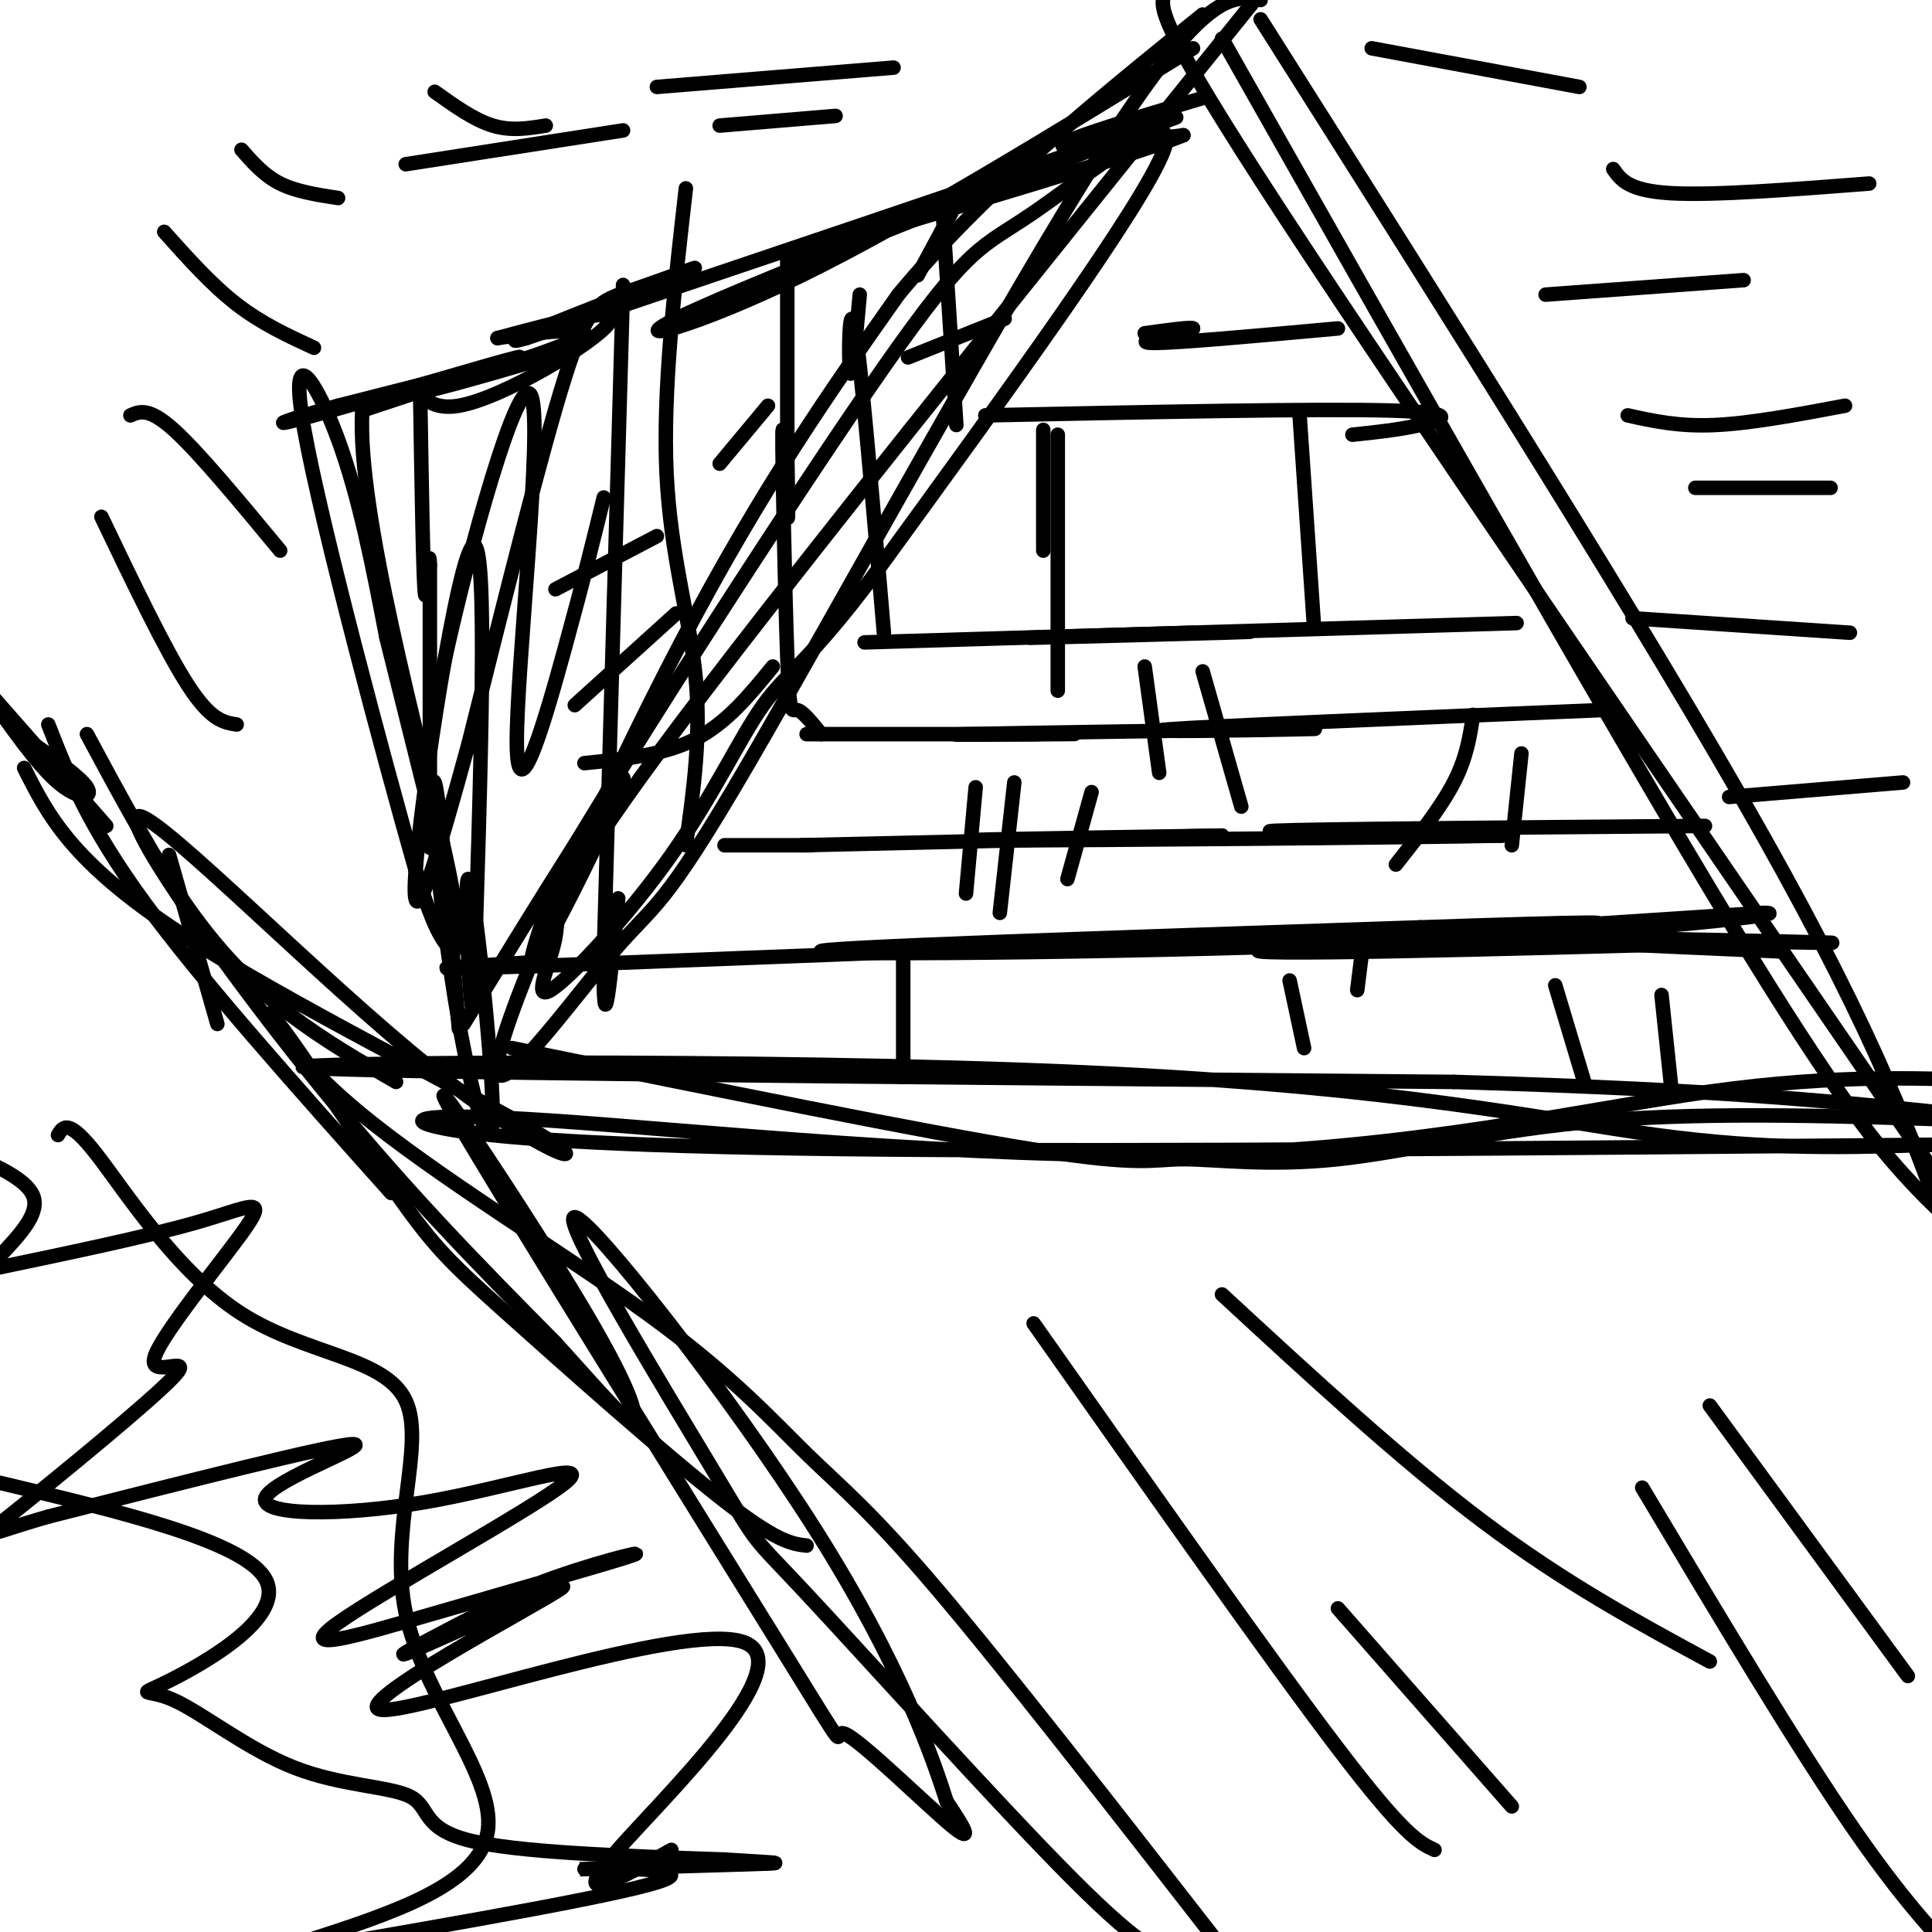
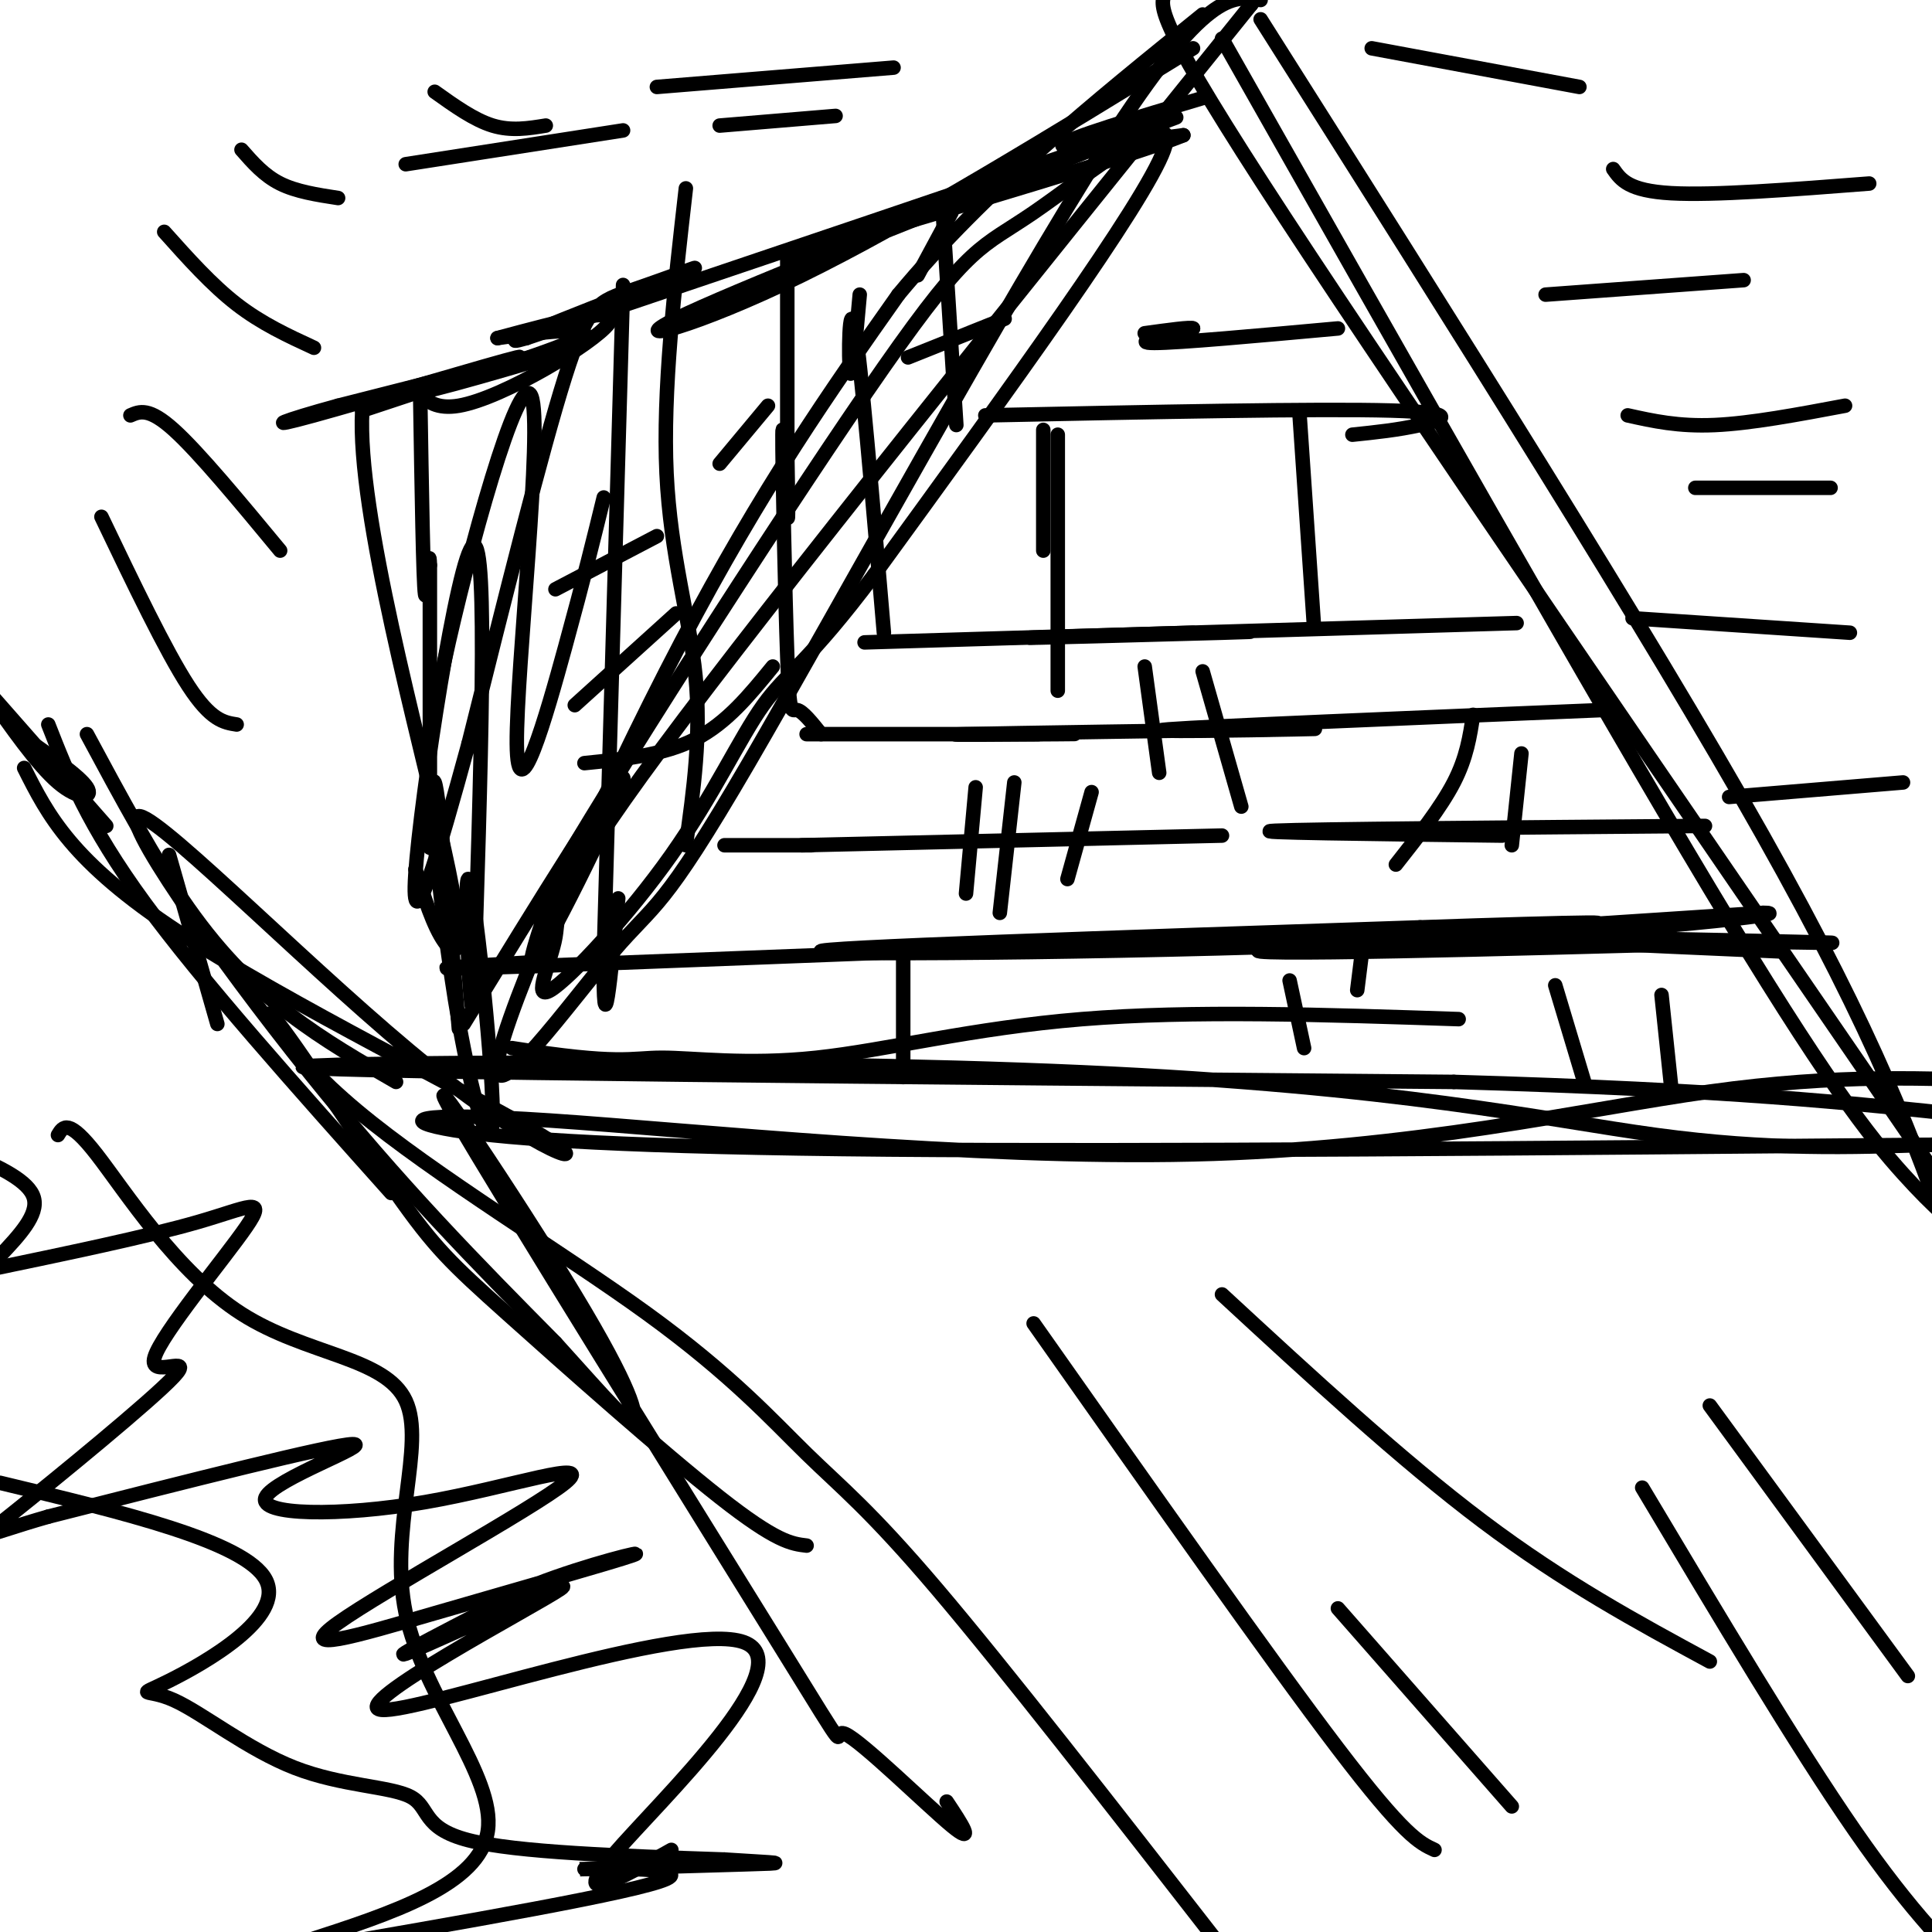
<svg xmlns="http://www.w3.org/2000/svg" viewBox="0 0 400 400" version="1.1">
  <g fill="none" stroke="#000000" stroke-width="3" stroke-linecap="round" stroke-linejoin="round">
    <path d="M197,44c0.000,0.000 -7.000,13.000 -7,13" />
    <path d="M35,177c0.000,0.000 10.000,35.000 10,35" />
    <path d="M18,152c7.022,13.067 14.044,26.133 21,36c6.956,9.867 13.844,16.533 21,22c7.156,5.467 14.578,9.733 22,14" />
    <path d="M10,150c4.083,10.417 8.167,20.833 20,37c11.833,16.167 31.417,38.083 51,60" />
    <path d="M5,159c4.874,9.700 9.747,19.401 32,34c22.253,14.599 61.885,34.097 75,42c13.115,7.903 -0.289,4.211 -23,-14c-22.711,-18.211 -54.730,-50.941 -60,-52c-5.270,-1.059 16.209,29.555 35,53c18.791,23.445 34.896,39.723 51,56" />
    <path d="M115,278c11.553,12.805 14.936,16.816 16,16c1.064,-0.816 -0.189,-6.459 -12,-26c-11.811,-19.541 -34.179,-52.979 -25,-37c9.179,15.979 49.904,81.376 67,109c17.096,27.624 10.564,17.476 14,19c3.436,1.524 16.839,14.721 22,19c5.161,4.279 2.081,-0.361 -1,-5" />
-     <path d="M196,373c-2.789,-8.696 -9.261,-27.935 -27,-56c-17.739,-28.065 -46.745,-64.957 -50,-65c-3.255,-0.043 19.241,36.762 29,53c9.759,16.238 6.781,11.910 19,25c12.219,13.090 39.634,43.597 55,59c15.366,15.403 18.683,15.701 22,16" />
    <path d="M252,402c-22.019,-28.281 -44.038,-56.562 -58,-73c-13.962,-16.438 -19.866,-21.033 -27,-28c-7.134,-6.967 -15.499,-16.305 -33,-29c-17.501,-12.695 -44.138,-28.747 -60,-42c-15.862,-13.253 -20.949,-23.706 -17,-19c3.949,4.706 16.935,24.571 25,36c8.065,11.429 11.210,14.423 23,25c11.790,10.577 32.226,28.736 44,38c11.774,9.264 14.887,9.632 18,10" />
    <path d="M96,212c15.911,-25.911 31.822,-51.822 33,-51c1.178,0.822 -12.378,28.378 -17,36c-4.622,7.622 -0.311,-4.689 4,-17" />
    <path d="M116,180c14.536,-24.732 48.876,-78.062 67,-104c18.124,-25.938 20.033,-24.483 31,-32c10.967,-7.517 30.990,-24.005 27,-13c-3.990,11.005 -31.995,49.502 -60,88" />
    <path d="M181,119c-13.752,18.341 -18.132,20.195 -23,27c-4.868,6.805 -10.224,18.561 -19,31c-8.776,12.439 -20.971,25.561 -25,28c-4.029,2.439 0.108,-5.805 1,-11c0.892,-5.195 -1.459,-7.341 22,-39c23.459,-31.659 72.730,-92.829 122,-154" />
    <path d="M259,1c20.667,-26.333 11.333,-15.167 2,-4" />
    <path d="M261,0c-5.737,-0.975 -11.474,-1.950 -32,30c-20.526,31.950 -55.840,96.824 -74,128c-18.160,31.176 -19.167,28.656 -28,39c-8.833,10.344 -25.494,33.554 -24,23c1.494,-10.554 21.141,-54.873 38,-87c16.859,-32.127 30.929,-52.064 45,-72" />
    <path d="M186,61c18.000,-21.667 40.500,-39.833 63,-58" />
    <path d="M261,4c40.083,63.333 80.167,126.667 104,169c23.833,42.333 31.417,63.667 39,85" />
    <path d="M400,242c-53.750,-78.250 -107.500,-156.500 -134,-197c-26.500,-40.500 -25.750,-43.250 -25,-46" />
    <path d="M253,8c38.533,68.067 77.067,136.133 101,176c23.933,39.867 33.267,51.533 40,59c6.733,7.467 10.867,10.733 15,14" />
-     <path d="M106,217c42.791,8.713 85.582,17.426 108,21c22.418,3.574 24.463,2.010 31,2c6.537,-0.010 17.568,1.536 32,0c14.432,-1.536 32.266,-6.153 55,-8c22.734,-1.847 50.367,-0.923 78,0" />
+     <path d="M106,217c22.418,3.574 24.463,2.010 31,2c6.537,-0.010 17.568,1.536 32,0c14.432,-1.536 32.266,-6.153 55,-8c22.734,-1.847 50.367,-0.923 78,0" />
    <path d="M400,237c-16.839,0.577 -33.679,1.155 -57,-2c-23.321,-3.155 -53.125,-10.042 -119,-13c-65.875,-2.958 -167.821,-1.988 -161,-1c6.821,0.988 122.411,1.994 238,3" />
    <path d="M301,224c57.500,1.667 82.250,4.333 107,7" />
    <path d="M402,237c-82.217,0.731 -164.434,1.462 -218,1c-53.566,-0.462 -78.480,-2.118 -90,-4c-11.520,-1.882 -9.644,-3.989 20,-2c29.644,1.989 87.058,8.074 133,7c45.942,-1.074 80.412,-9.307 107,-13c26.588,-3.693 45.294,-2.847 64,-2" />
    <path d="M277,333c0.000,0.000 36.000,41.000 36,41" />
    <path d="M340,308c16.000,26.833 32.000,53.667 44,71c12.000,17.333 20.000,25.167 28,33" />
    <path d="M214,274c24.583,34.917 49.167,69.833 63,88c13.833,18.167 16.917,19.583 20,21" />
    <path d="M253,268c18.583,17.167 37.167,34.333 54,47c16.833,12.667 31.917,20.833 47,29" />
    <path d="M354,291c0.000,0.000 41.000,56.000 41,56" />
    <path d="M369,197c-31.422,-1.378 -62.844,-2.756 -58,-3c4.844,-0.244 45.956,0.644 61,1c15.044,0.356 4.022,0.178 -7,0" />
    <path d="M365,195c-28.822,0.800 -97.378,2.800 -104,2c-6.622,-0.800 48.689,-4.400 104,-8" />
    <path d="M365,189c8.321,-0.060 -22.875,3.792 -73,6c-50.125,2.208 -119.179,2.774 -122,2c-2.821,-0.774 60.589,-2.887 124,-5" />
    <path d="M294,192c32.756,-1.133 52.644,-1.467 20,0c-32.644,1.467 -117.822,4.733 -203,8" />
    <path d="M111,200c-33.333,1.167 -15.167,0.083 3,-1" />
    <path d="M353,171c-41.000,0.333 -82.000,0.667 -89,1c-7.000,0.333 20.000,0.667 47,1" />
-     <path d="M311,173c-18.111,0.422 -86.889,0.978 -105,1c-18.111,0.022 14.444,-0.489 47,-1" />
    <path d="M253,173c-6.667,0.167 -46.833,1.083 -87,2" />
    <path d="M168,175c0.000,0.000 -18.000,0.000 -18,0" />
    <path d="M332,147c-41.000,1.689 -82.000,3.378 -90,4c-8.000,0.622 17.000,0.178 26,0c9.000,-0.178 2.000,-0.089 -5,0" />
    <path d="M263,151c-16.202,0.226 -54.208,0.792 -63,1c-8.792,0.208 11.631,0.060 19,0c7.369,-0.060 1.685,-0.030 -4,0" />
    <path d="M215,152c-8.667,0.000 -28.333,0.000 -48,0" />
    <path d="M314,129c-46.689,1.378 -93.378,2.756 -100,3c-6.622,0.244 26.822,-0.644 39,-1c12.178,-0.356 3.089,-0.178 -6,0" />
    <path d="M247,131c-12.333,0.333 -40.167,1.167 -68,2" />
    <path d="M247,10c-29.400,18.067 -58.800,36.133 -81,47c-22.200,10.867 -37.200,14.533 -26,9c11.200,-5.533 48.600,-20.267 86,-35" />
    <path d="M226,31c19.644,-7.711 25.756,-9.489 4,-2c-21.756,7.489 -71.378,24.244 -121,41" />
    <path d="M109,70c-11.313,3.262 20.906,-9.085 31,-13c10.094,-3.915 -1.936,0.600 -9,3c-7.064,2.400 -9.161,2.686 -14,18c-4.839,15.314 -12.419,45.657 -20,76" />
    <path d="M97,154c-6.298,23.048 -12.042,42.667 -11,27c1.042,-15.667 8.869,-66.619 12,-68c3.131,-1.381 1.565,46.810 0,95" />
    <path d="M98,208c-0.606,5.826 -2.121,-27.108 -1,-26c1.121,1.108 4.879,36.260 5,48c0.121,11.740 -3.394,0.069 -6,-13c-2.606,-13.069 -4.303,-27.534 -6,-42" />
    <path d="M90,175c-1.652,-10.538 -2.782,-15.885 2,-38c4.782,-22.115 15.478,-61.000 18,-55c2.522,6.000 -3.129,56.885 -3,72c0.129,15.115 6.037,-5.538 10,-20c3.963,-14.462 5.982,-22.731 8,-31" />
    <path d="M129,59c0.000,0.000 -4.000,139.000 -4,139" />
    <path d="M125,198c-0.167,21.167 1.417,4.583 3,-12" />
    <path d="M142,175c1.600,-11.422 3.200,-22.844 2,-35c-1.200,-12.156 -5.200,-25.044 -6,-42c-0.800,-16.956 1.600,-37.978 4,-59" />
    <path d="M170,152c-1.925,-2.408 -3.850,-4.817 -5,-5c-1.150,-0.183 -1.525,1.858 -2,-11c-0.475,-12.858 -1.051,-40.616 -1,-46c0.051,-5.384 0.729,11.604 1,16c0.271,4.396 0.136,-3.802 0,-12" />
    <path d="M163,94c0.000,-9.000 0.000,-25.500 0,-42" />
    <path d="M183,131c-2.378,-27.956 -4.756,-55.911 -6,-63c-1.244,-7.089 -1.356,6.689 -1,9c0.356,2.311 1.178,-6.844 2,-16" />
    <path d="M195,41c0.000,0.000 3.000,47.000 3,47" />
    <path d="M204,86c34.489,-0.711 68.978,-1.422 84,-1c15.022,0.422 10.578,1.978 6,3c-4.578,1.022 -9.289,1.511 -14,2" />
    <path d="M277,68c-16.500,1.500 -33.000,3.000 -38,3c-5.000,0.000 1.500,-1.500 8,-3" />
    <path d="M247,68c-0.333,-0.333 -5.167,0.333 -10,1" />
    <path d="M95,213c-2.000,-24.267 -4.000,-48.533 -5,-51c-1.000,-2.467 -1.000,16.867 -1,13c-0.000,-3.867 0.000,-30.933 0,-58" />
    <path d="M89,117c-0.178,-5.867 -0.622,8.467 -1,6c-0.378,-2.467 -0.689,-21.733 -1,-41" />
    <path d="M87,82c-0.464,-4.845 -1.125,3.542 8,2c9.125,-1.542 28.036,-13.012 31,-17c2.964,-3.988 -10.018,-0.494 -23,3" />
    <path d="M103,70c1.889,-0.289 18.111,-2.511 18,-1c-0.111,1.511 -16.556,6.756 -33,12" />
    <path d="M88,81c3.933,-0.667 30.267,-8.333 31,-9c0.733,-0.667 -24.133,5.667 -49,12" />
    <path d="M70,84c-11.595,3.155 -16.083,5.042 -5,2c11.083,-3.042 37.738,-11.012 42,-12c4.262,-0.988 -13.869,5.006 -32,11" />
    <path d="M75,85c-1.179,20.976 11.875,67.917 17,91c5.125,23.083 2.321,22.310 0,19c-2.321,-3.310 -4.161,-9.155 -6,-15" />
-     <path d="M86,180c-6.429,-22.536 -19.500,-71.375 -23,-91c-3.500,-19.625 2.571,-10.036 7,2c4.429,12.036 7.214,26.518 10,41" />
-     <path d="M80,132c4.167,16.833 9.583,38.417 15,60" />
    <path d="M216,89c0.000,0.000 0.000,25.000 0,25" />
    <path d="M219,90c0.000,0.000 0.000,53.000 0,53" />
    <path d="M269,85c0.000,0.000 3.000,44.000 3,44" />
    <path d="M237,138c0.000,0.000 3.000,22.000 3,22" />
    <path d="M249,139c0.000,0.000 8.000,28.000 8,28" />
    <path d="M226,164c0.000,0.000 -5.000,18.000 -5,18" />
    <path d="M210,162c0.000,0.000 -3.000,27.000 -3,27" />
    <path d="M202,163c0.000,0.000 -2.000,22.000 -2,22" />
    <path d="M187,196c0.000,0.000 0.000,27.000 0,27" />
    <path d="M267,203c0.000,0.000 3.000,14.000 3,14" />
    <path d="M322,204c0.000,0.000 6.000,20.000 6,20" />
    <path d="M344,206c0.000,0.000 2.000,19.000 2,19" />
    <path d="M315,156c0.000,0.000 -2.000,19.000 -2,19" />
    <path d="M305,148c-0.667,4.417 -1.333,8.833 -4,14c-2.667,5.167 -7.333,11.083 -12,17" />
    <path d="M282,197c0.000,0.000 -1.000,8.000 -1,8" />
    <path d="M160,138c-4.750,5.833 -9.500,11.667 -16,15c-6.500,3.333 -14.750,4.167 -23,5" />
    <path d="M140,127c0.000,0.000 -21.000,19.000 -21,19" />
    <path d="M136,111c0.000,0.000 -21.000,11.000 -21,11" />
    <path d="M159,84c0.000,0.000 -10.000,12.000 -10,12" />
    <path d="M208,66c0.000,0.000 -20.000,8.000 -20,8" />
    <path d="M250,20c-14.583,4.333 -29.167,8.667 -30,10c-0.833,1.333 12.083,-0.333 25,-2" />
    <path d="M245,28c-9.333,3.833 -45.167,14.417 -81,25" />
    <path d="M22,171c0.000,0.000 -29.000,-33.000 -29,-33" />
    <path d="M4,152c6.244,4.333 12.489,8.667 14,11c1.511,2.333 -1.711,2.667 -6,-1c-4.289,-3.667 -9.644,-11.333 -15,-19" />
    <path d="M21,107c6.667,13.917 13.333,27.833 18,35c4.667,7.167 7.333,7.583 10,8" />
    <path d="M27,86c1.917,-0.833 3.833,-1.667 9,3c5.167,4.667 13.583,14.833 22,25" />
    <path d="M50,31c2.333,2.667 4.667,5.333 8,7c3.333,1.667 7.667,2.333 12,3" />
    <path d="M90,19c4.083,2.917 8.167,5.833 12,7c3.833,1.167 7.417,0.583 11,0" />
    <path d="M34,48c4.917,5.500 9.833,11.000 15,15c5.167,4.000 10.583,6.500 16,9" />
    <path d="M84,34c0.000,0.000 45.000,-7.000 45,-7" />
    <path d="M136,18c0.000,0.000 49.000,-4.000 49,-4" />
    <path d="M149,26c0.000,0.000 24.000,-2.000 24,-2" />
    <path d="M394,162c0.000,0.000 -36.000,3.000 -36,3" />
    <path d="M383,131c0.000,0.000 -45.000,-3.000 -45,-3" />
    <path d="M379,101c0.000,0.000 -28.000,0.000 -28,0" />
    <path d="M382,84c-9.750,1.833 -19.500,3.667 -27,4c-7.500,0.333 -12.750,-0.833 -18,-2" />
    <path d="M361,58c0.000,0.000 -41.000,3.000 -41,3" />
    <path d="M387,38c-16.083,1.250 -32.167,2.500 -41,2c-8.833,-0.500 -10.417,-2.750 -12,-5" />
    <path d="M327,18c0.000,0.000 -43.000,-8.000 -43,-8" />
    <path d="M139,383c-10.783,6.067 -21.566,12.134 -12,1c9.566,-11.134 39.480,-39.470 27,-44c-12.480,-4.530 -67.356,14.744 -75,14c-7.644,-0.744 31.942,-21.508 37,-25c5.058,-3.492 -24.412,10.288 -31,13c-6.588,2.712 9.706,-5.644 26,-14" />
    <path d="M111,328c10.489,-4.090 23.713,-7.316 20,-6c-3.713,1.316 -24.362,7.175 -41,12c-16.638,4.825 -29.265,8.618 -20,2c9.265,-6.618 40.422,-23.646 47,-29c6.578,-5.354 -11.422,0.967 -29,4c-17.578,3.033 -34.732,2.778 -33,-1c1.732,-3.778 22.352,-11.079 18,-11c-4.352,0.079 -33.676,7.540 -63,15" />
    <path d="M10,314c-13.483,3.842 -15.692,5.948 -7,-1c8.692,-6.948 28.285,-22.950 33,-28c4.715,-5.050 -5.447,0.853 -4,-4c1.447,-4.853 14.505,-20.460 19,-27c4.495,-6.540 0.427,-4.011 -10,-1c-10.427,3.011 -27.214,6.506 -44,10" />
    <path d="M0,260c4.000,-4.250 8.000,-8.500 7,-12c-1.000,-3.500 -7.000,-6.250 -13,-9" />
    <path d="M0,307c25.389,6.091 50.778,12.181 55,20c4.222,7.819 -12.724,17.365 -20,21c-7.276,3.635 -4.880,1.358 1,4c5.880,2.642 15.246,10.203 25,14c9.754,3.797 19.895,3.830 24,6c4.105,2.170 2.173,6.477 12,9c9.827,2.523 31.414,3.261 53,4" />
    <path d="M150,385c11.699,0.769 14.445,0.691 4,1c-10.445,0.309 -34.081,1.006 -34,1c0.081,-0.006 23.880,-0.716 18,2c-5.880,2.716 -41.440,8.858 -77,15" />
    <path d="M63,402c18.201,-5.882 36.403,-11.765 38,-23c1.597,-11.235 -13.409,-27.823 -17,-45c-3.591,-17.177 4.233,-34.944 0,-44c-4.233,-9.056 -20.524,-9.400 -34,-18c-13.476,-8.600 -24.136,-25.457 -30,-33c-5.864,-7.543 -6.932,-5.771 -8,-4" />
  </g>
</svg>